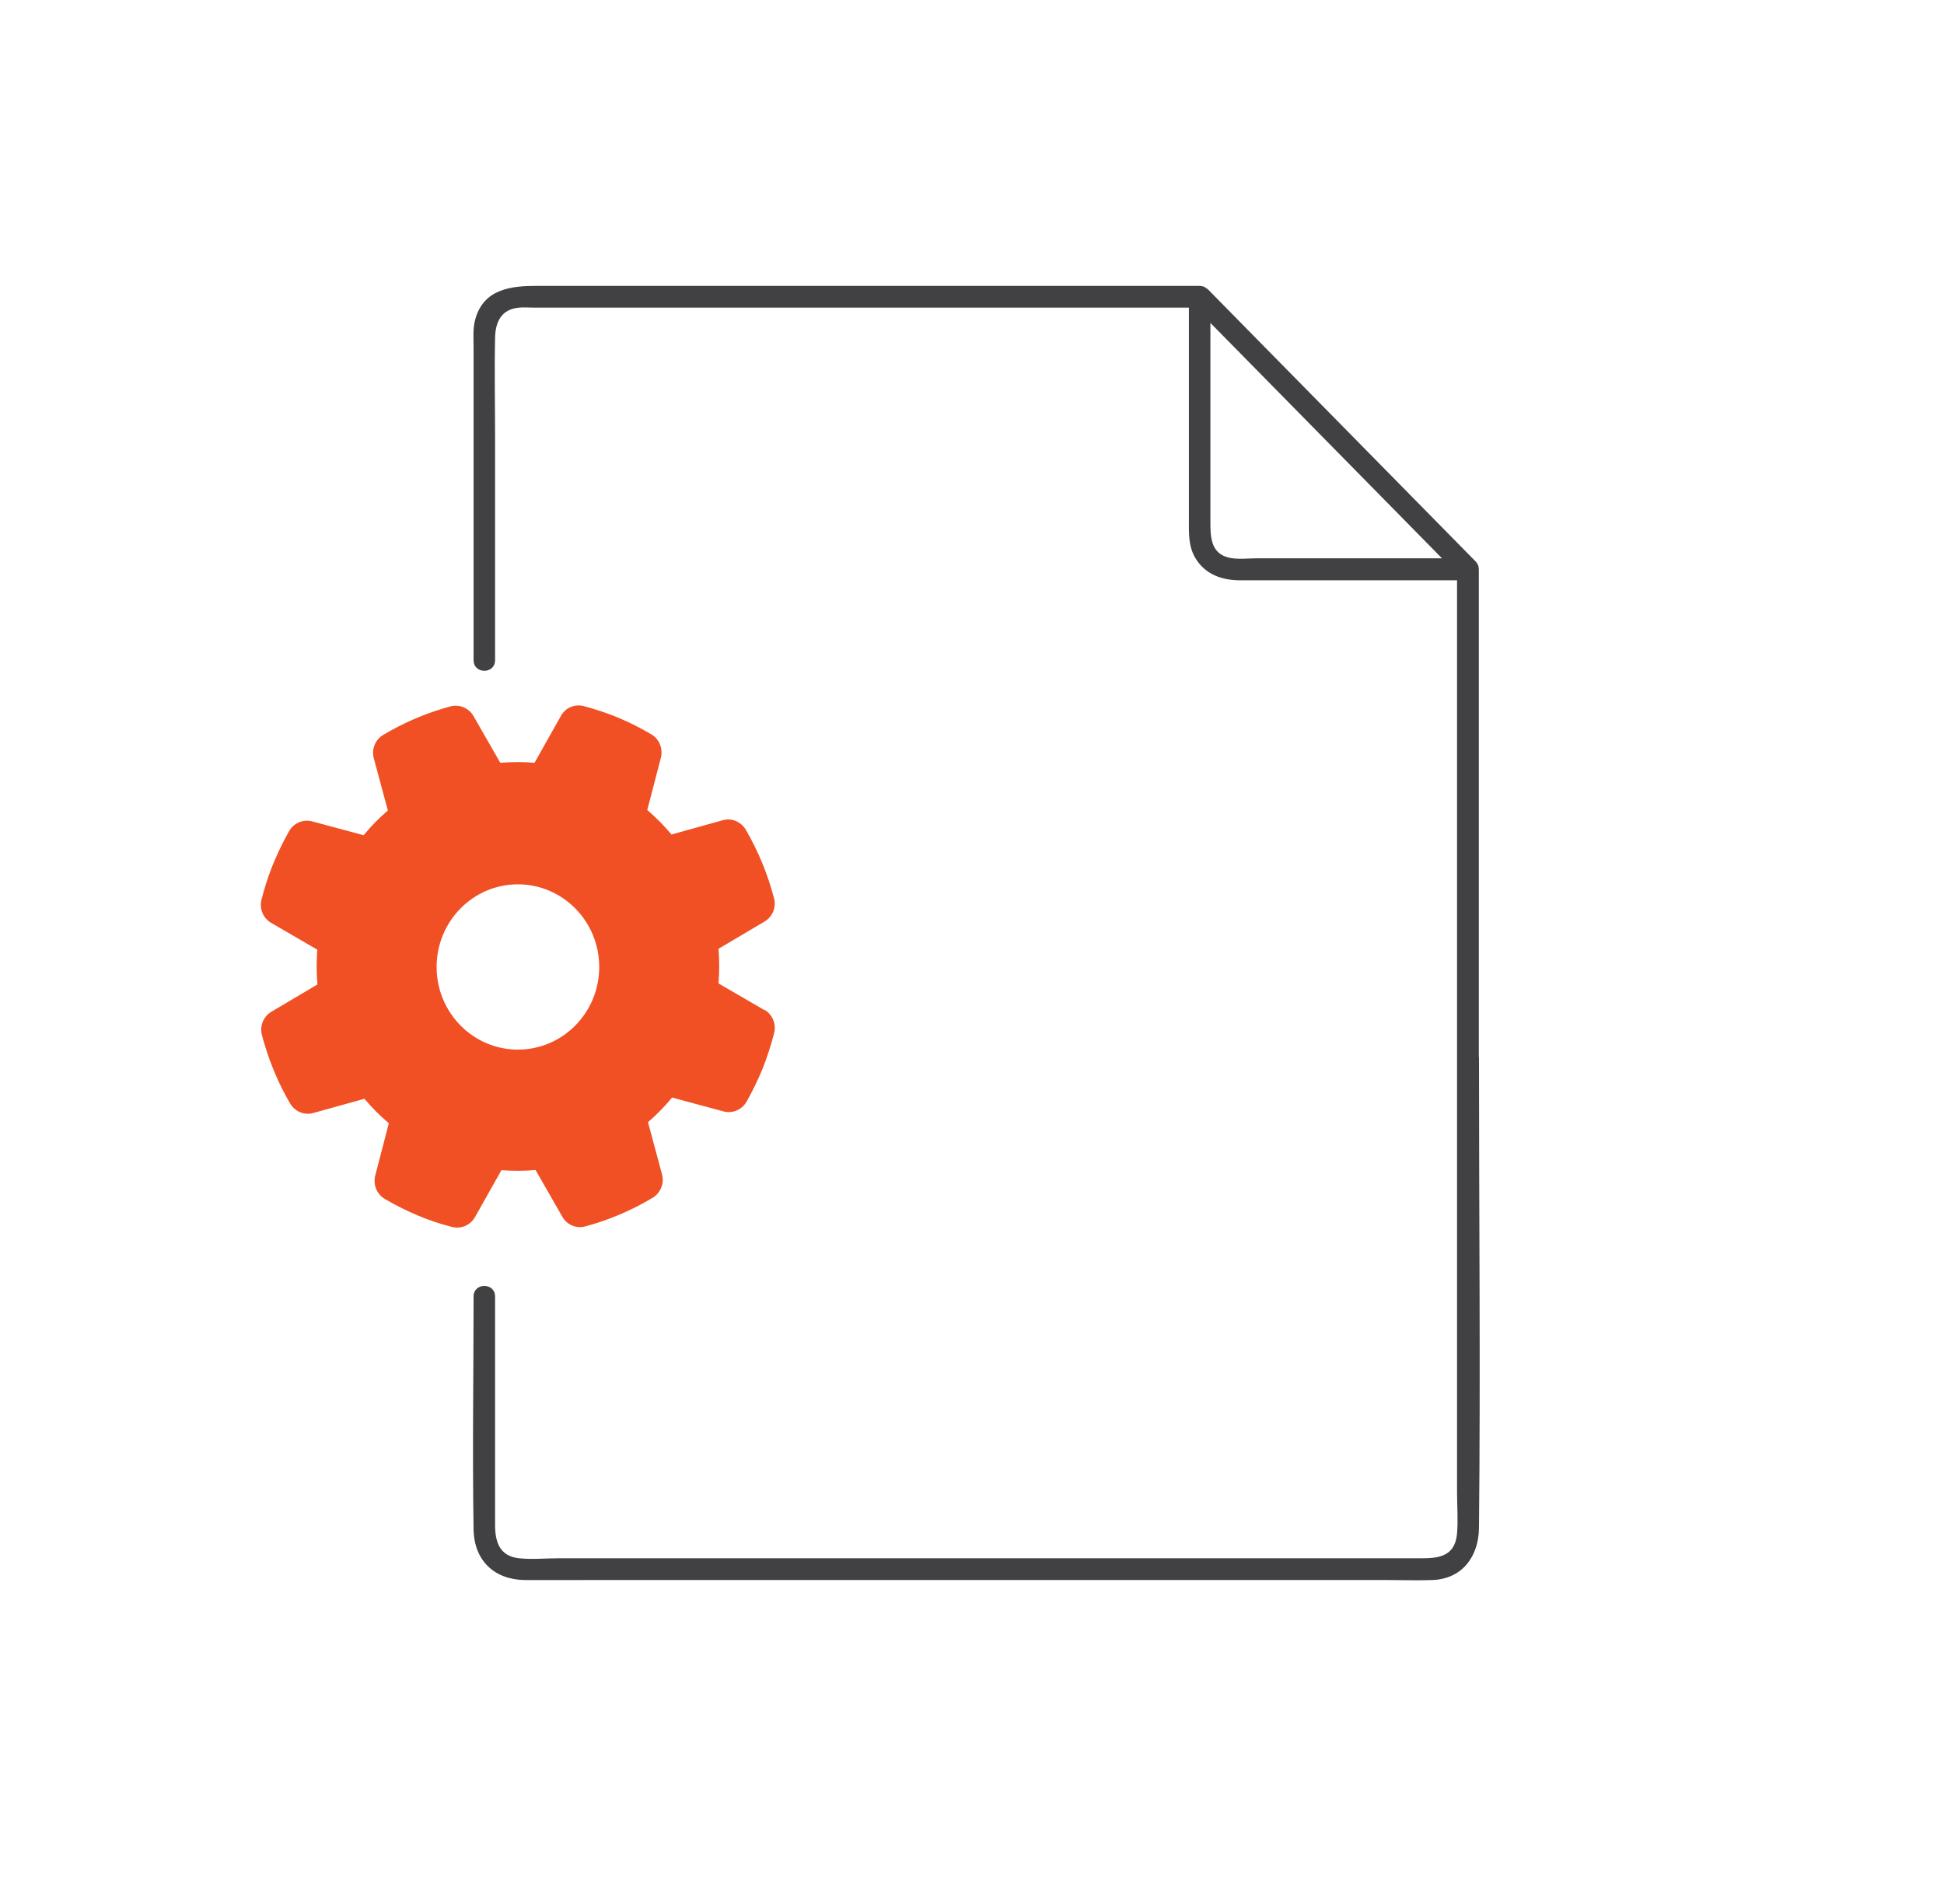
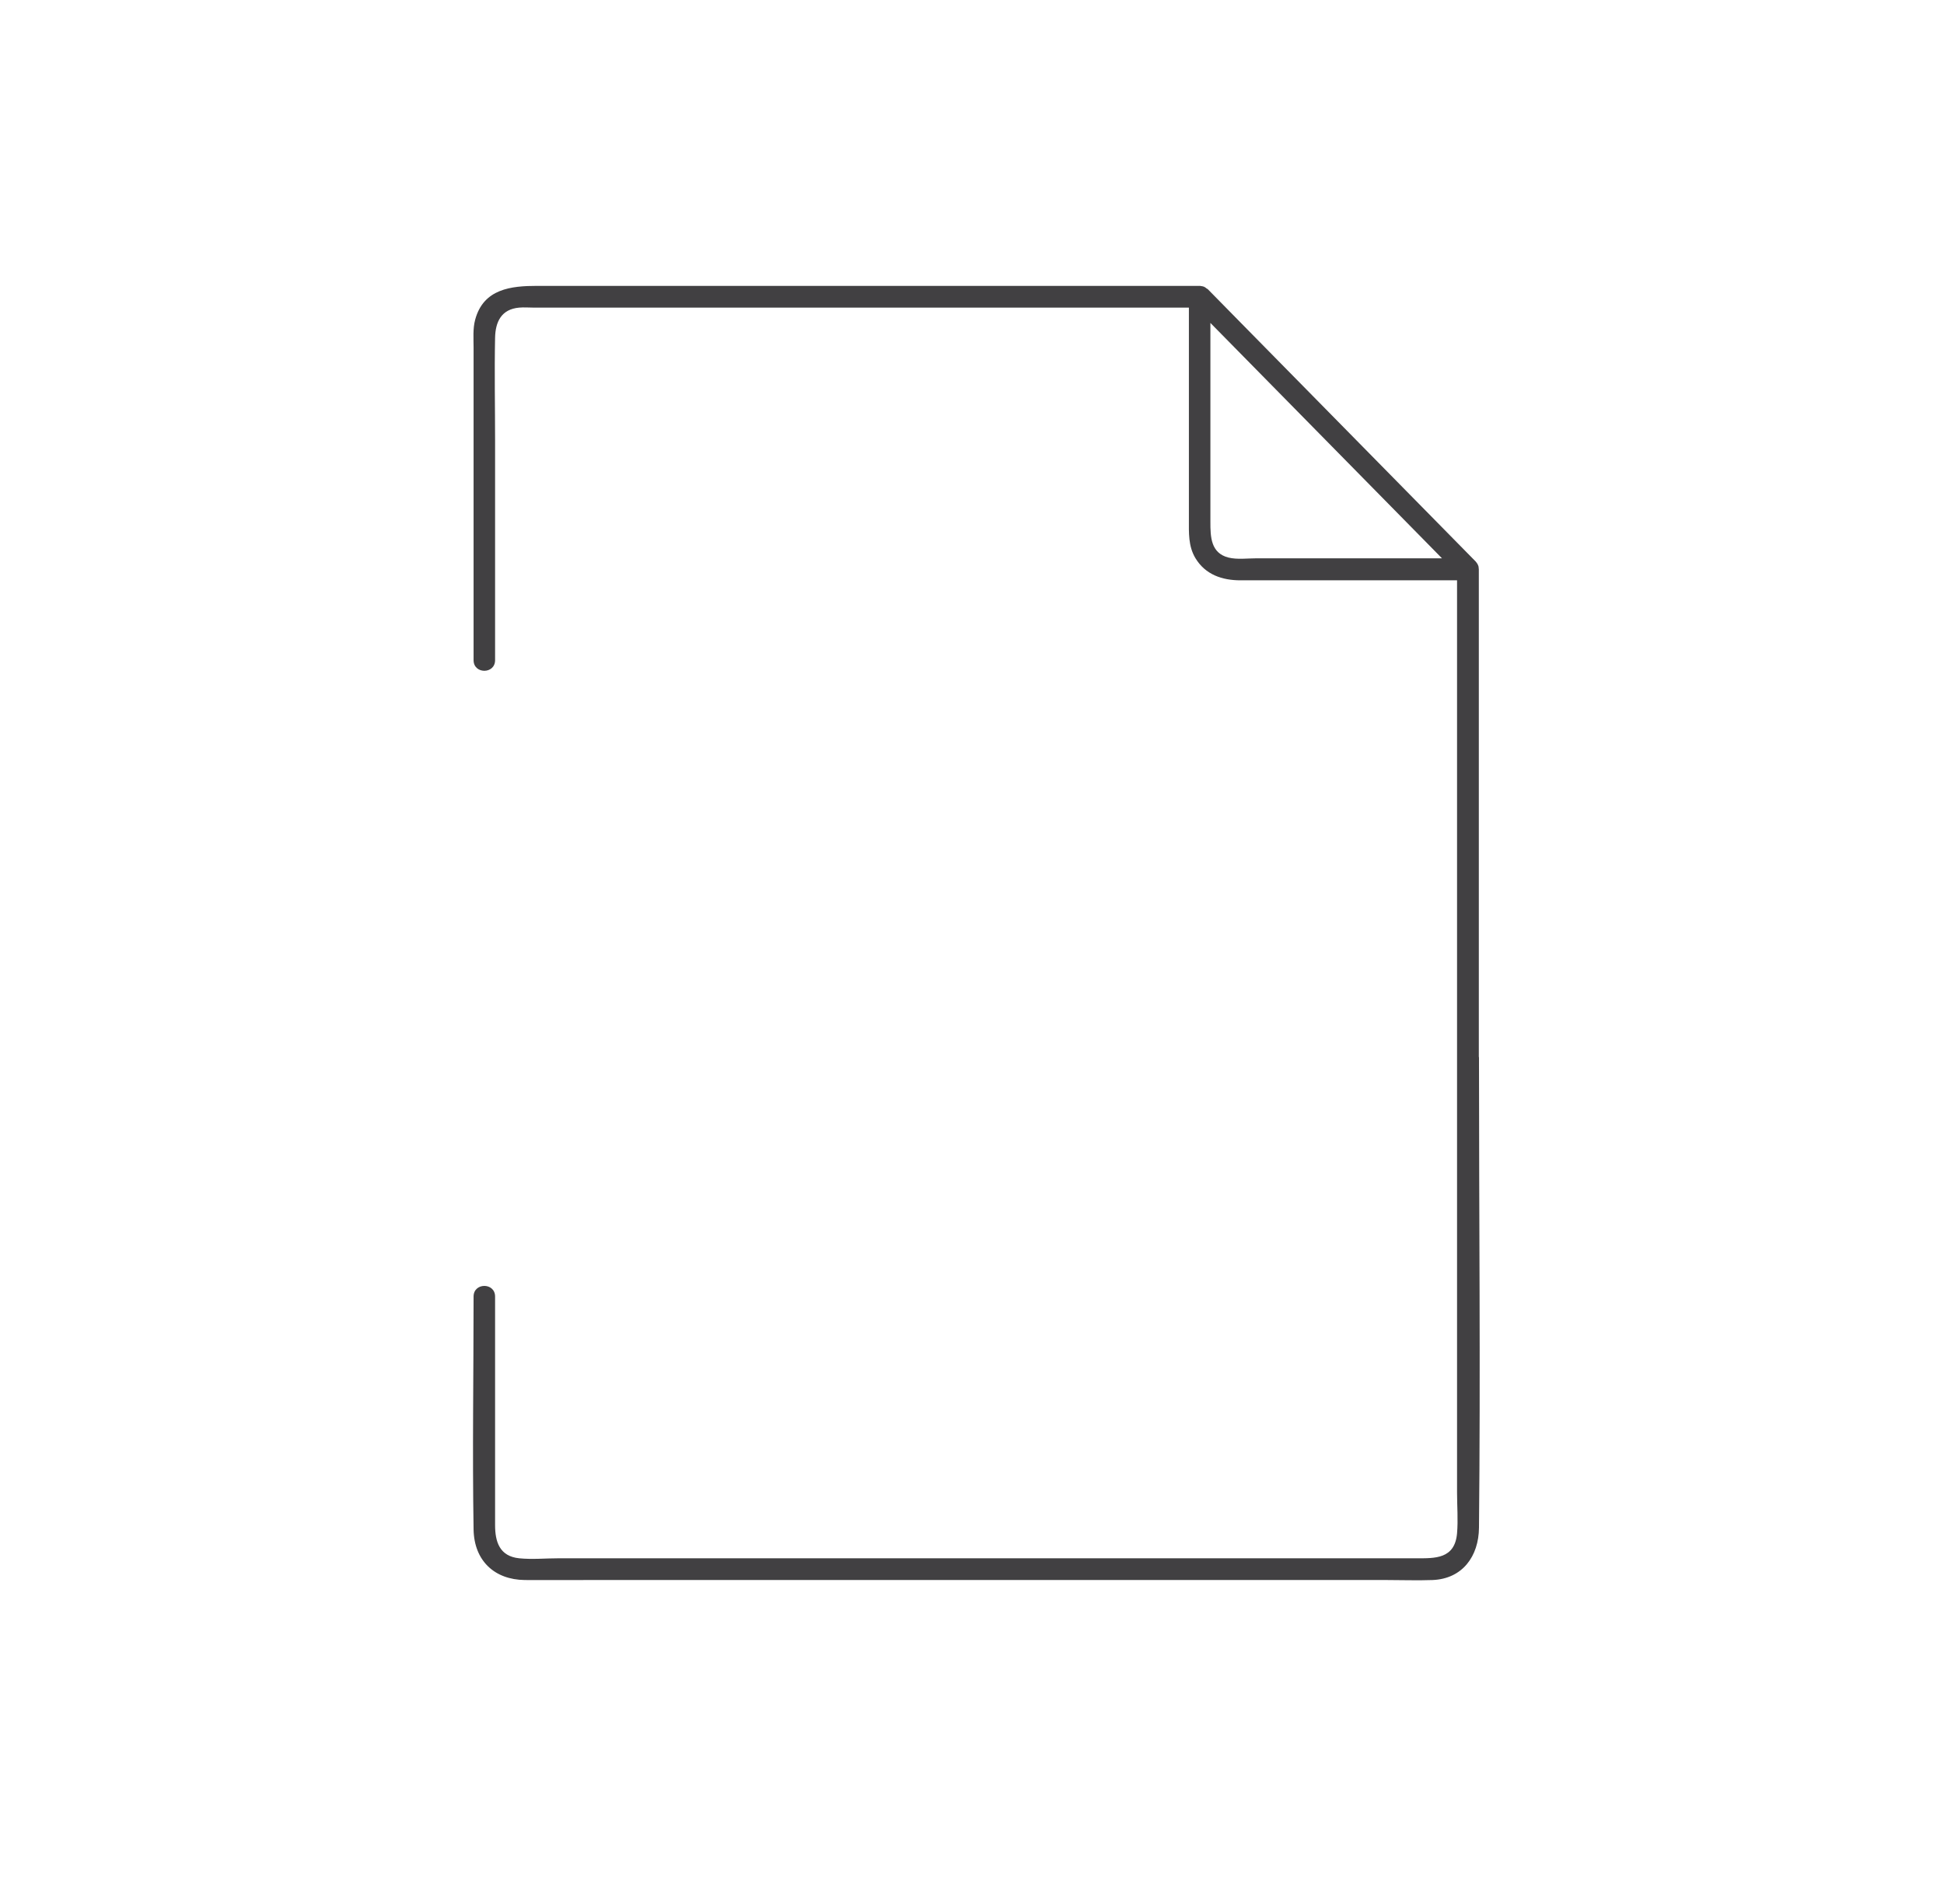
<svg xmlns="http://www.w3.org/2000/svg" width="49" height="48" viewBox="0 0 49 48" fill="none">
  <g clip-path="url(#clip0_9252_16351)">
    <path d="M37.275 26.649V14.35C37.275 14.35 37.272 14.336 37.272 14.328C37.272 14.299 37.268 14.273 37.254 14.244C37.243 14.218 37.228 14.196 37.21 14.174C37.207 14.17 37.203 14.163 37.199 14.159C35.226 12.153 33.252 10.147 31.279 8.141C30.997 7.854 30.718 7.571 30.437 7.284C30.437 7.284 30.437 7.284 30.433 7.284C30.429 7.284 30.426 7.277 30.419 7.277C30.397 7.259 30.375 7.24 30.35 7.229C30.325 7.218 30.296 7.215 30.27 7.211C30.263 7.211 30.256 7.207 30.249 7.207H13.542C12.888 7.207 12.187 7.277 11.977 8.06C11.916 8.284 11.937 8.534 11.937 8.765V16.643C11.937 17 12.479 17 12.479 16.643V11.11C12.479 10.246 12.461 9.379 12.479 8.515C12.487 8.115 12.635 7.795 13.087 7.755C13.206 7.744 13.329 7.755 13.448 7.755H29.967V13.094C29.967 13.432 29.949 13.762 30.129 14.067C30.382 14.49 30.809 14.63 31.268 14.63H36.726V37.621C36.726 37.962 36.755 38.319 36.726 38.657C36.668 39.307 36.166 39.285 35.699 39.285H14.074C13.748 39.285 13.409 39.318 13.087 39.285C12.592 39.234 12.479 38.87 12.479 38.447V32.686C12.479 32.329 11.937 32.329 11.937 32.686C11.937 34.644 11.905 36.606 11.937 38.561C11.952 39.351 12.469 39.825 13.228 39.833C13.734 39.836 14.24 39.833 14.746 39.833H34.977C35.352 39.833 35.732 39.847 36.108 39.833C36.863 39.803 37.272 39.234 37.279 38.514C37.319 34.56 37.279 30.602 37.279 26.649H37.275ZM31.673 14.075C31.449 14.075 31.185 14.111 30.964 14.056C30.516 13.943 30.509 13.527 30.509 13.16V8.141C32.327 9.989 34.149 11.841 35.967 13.689C36.093 13.818 36.22 13.946 36.346 14.075H31.669H31.673Z" fill="#414042" />
-     <path d="M19.275 25.469L18.111 24.793C18.133 24.503 18.133 24.209 18.111 23.919L19.271 23.232C19.474 23.114 19.571 22.871 19.51 22.644C19.351 22.037 19.112 21.457 18.798 20.917C18.678 20.715 18.444 20.615 18.219 20.678L16.925 21.038C16.738 20.814 16.535 20.608 16.315 20.421L16.658 19.101C16.716 18.874 16.618 18.631 16.419 18.514C16.145 18.352 15.866 18.212 15.588 18.095C15.313 17.981 15.017 17.881 14.713 17.801C14.489 17.742 14.251 17.841 14.139 18.047L13.473 19.23C13.184 19.204 12.899 19.208 12.61 19.23L11.934 18.051C11.818 17.849 11.579 17.749 11.355 17.808C11.084 17.881 10.813 17.973 10.542 18.084L10.412 18.139C10.152 18.253 9.899 18.385 9.657 18.528C9.458 18.649 9.36 18.888 9.422 19.116L9.776 20.432C9.555 20.623 9.353 20.828 9.165 21.056L7.867 20.707C7.643 20.648 7.405 20.748 7.289 20.95C7.152 21.189 7.029 21.442 6.917 21.707L6.844 21.883C6.743 22.144 6.66 22.412 6.591 22.68C6.534 22.908 6.631 23.147 6.834 23.265L7.997 23.941C7.976 24.235 7.976 24.529 8.001 24.819L6.841 25.506C6.642 25.624 6.541 25.866 6.602 26.094C6.675 26.369 6.765 26.645 6.873 26.917L6.928 27.049C7.04 27.317 7.17 27.578 7.314 27.821C7.434 28.023 7.672 28.122 7.893 28.06L9.187 27.7C9.375 27.924 9.577 28.13 9.801 28.317L9.458 29.636C9.4 29.864 9.498 30.106 9.696 30.224C9.967 30.382 10.246 30.522 10.521 30.639C10.799 30.757 11.095 30.856 11.399 30.933C11.442 30.944 11.486 30.948 11.525 30.948C11.706 30.948 11.88 30.849 11.973 30.683L12.639 29.5C12.924 29.522 13.213 29.522 13.499 29.496L14.175 30.676C14.29 30.878 14.525 30.981 14.753 30.918C15.35 30.757 15.921 30.514 16.452 30.195C16.651 30.073 16.748 29.834 16.687 29.607L16.333 28.291C16.553 28.1 16.756 27.894 16.94 27.67L18.238 28.019C18.462 28.078 18.7 27.979 18.816 27.777C18.971 27.501 19.109 27.218 19.224 26.935C19.336 26.652 19.434 26.351 19.513 26.042C19.571 25.815 19.47 25.576 19.271 25.458L19.275 25.469ZM13.054 26.461C11.923 26.461 11.005 25.528 11.005 24.378C11.005 23.228 11.923 22.294 13.054 22.294C14.186 22.294 15.104 23.228 15.104 24.378C15.104 25.528 14.186 26.461 13.054 26.461Z" fill="#F05023" />
  </g>
  <defs>
    <clipPath id="clip0_9252_16351">
      <rect width="30.72" height="32.64" fill="white" transform="translate(6.573 7.2)" />
    </clipPath>
  </defs>
</svg>